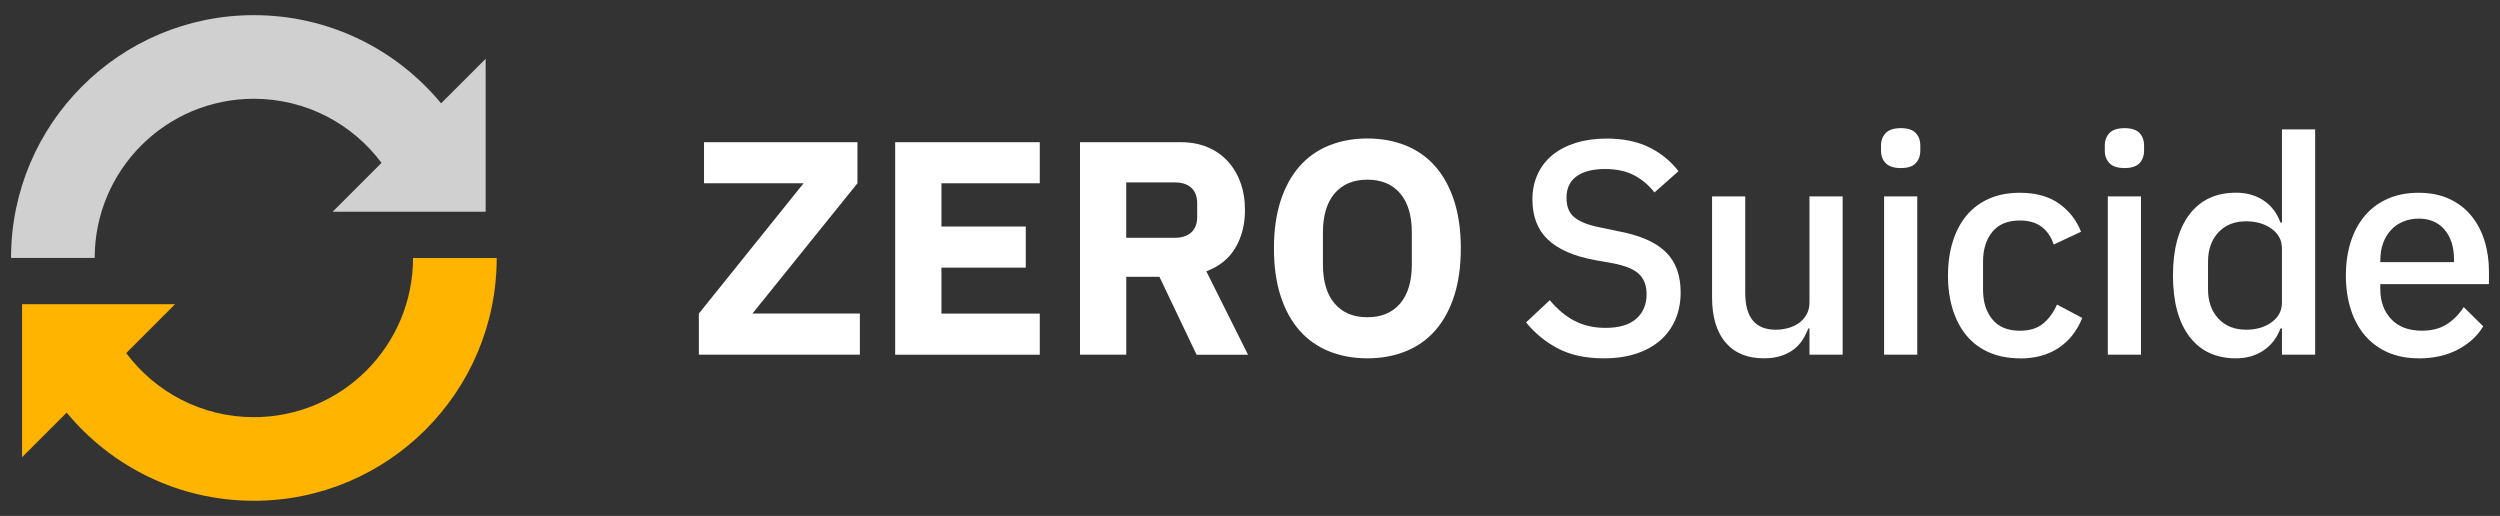
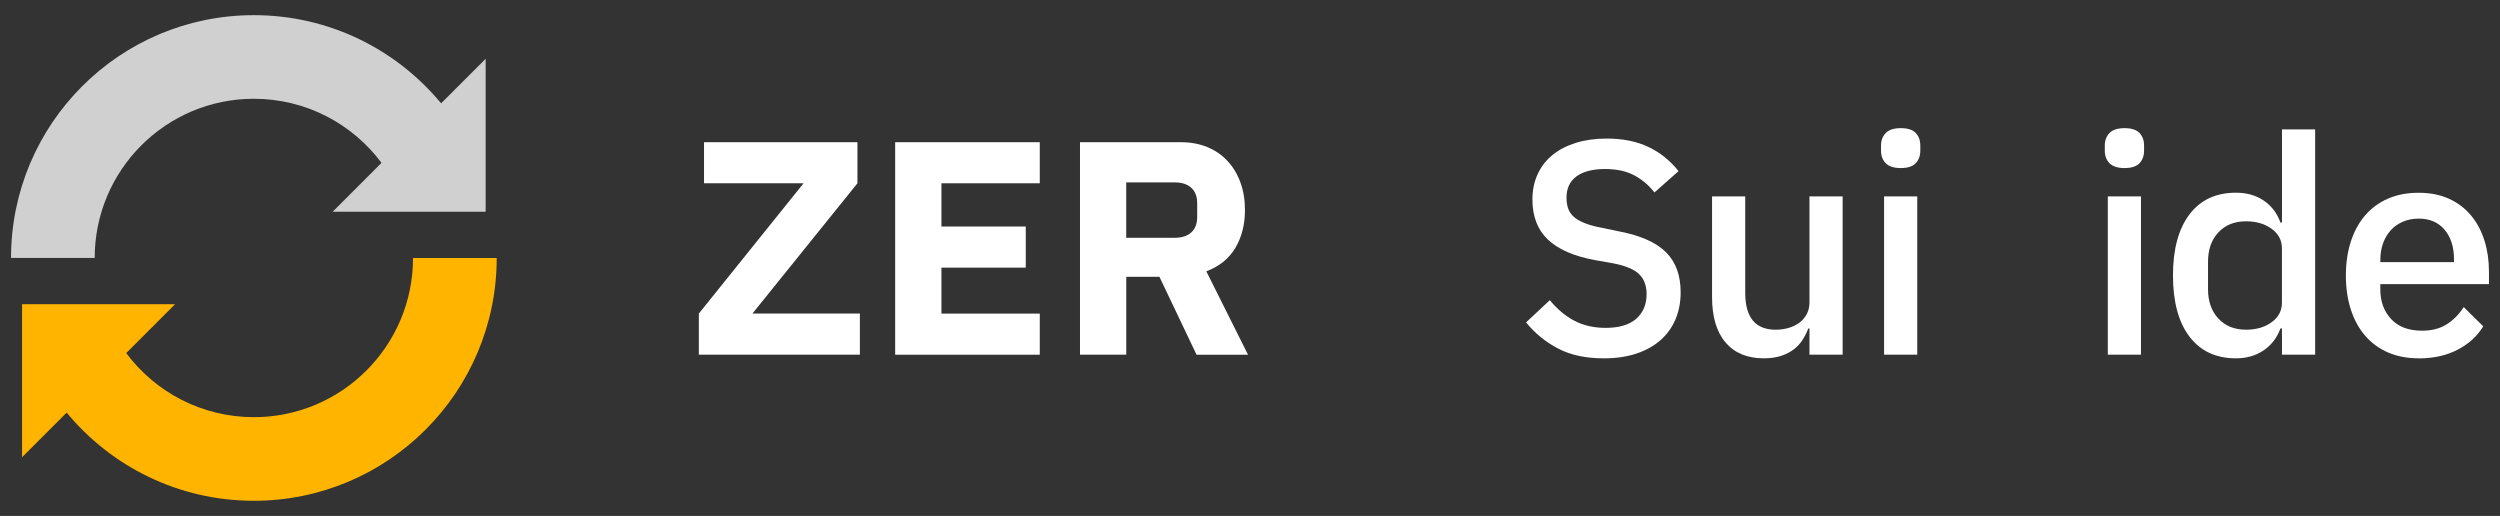
<svg xmlns="http://www.w3.org/2000/svg" id="Layer_1" data-name="Layer 1" viewBox="0 0 679.84 140.3">
  <rect x="0" y="0" width="679.84" height="140.3" fill="#333333" stroke="none" />
  <defs>
    <style>
      .cls-1 {
        fill: #d0d0d0;
      }

      .cls-2 {
        fill: #fff;
      }

      .cls-3 {
        fill: #ffb500;
      }
    </style>
  </defs>
  <g>
    <path class="cls-2" d="M233.83,96.45h-43.79v-11.18l28.48-35.43h-27.07v-11.17h41.72v11.17l-28.56,35.43h29.22v11.18Z" />
    <path class="cls-2" d="M243.43,96.45v-57.78h39.32v11.17h-26.74v11.76h22.93v11.18h-22.93v12.5h26.74v11.18h-39.32Z" />
    <path class="cls-2" d="M306.27,96.45h-12.58v-57.78h27.4c2.65,0,5.05.44,7.2,1.32,2.15.88,3.99,2.14,5.5,3.77,1.52,1.63,2.69,3.57,3.52,5.84.83,2.26,1.24,4.78,1.24,7.53,0,3.92-.87,7.34-2.61,10.27-1.74,2.93-4.37,5.05-7.9,6.38l11.34,22.68h-13.99l-10.1-21.19h-9.02v21.19ZM319.51,64.66c1.88,0,3.35-.48,4.43-1.45,1.08-.96,1.62-2.39,1.62-4.26v-3.64c0-1.88-.54-3.3-1.62-4.26-1.07-.96-2.55-1.45-4.43-1.45h-13.25v15.07h13.25Z" />
-     <path class="cls-2" d="M371.84,97.44c-3.81,0-7.29-.64-10.43-1.91-3.15-1.27-5.82-3.16-8.03-5.67-2.21-2.51-3.92-5.63-5.13-9.35-1.21-3.73-1.82-8.04-1.82-12.96s.61-9.23,1.82-12.96c1.21-3.72,2.93-6.84,5.13-9.35,2.21-2.51,4.88-4.4,8.03-5.67,3.15-1.27,6.62-1.91,10.43-1.91s7.29.64,10.43,1.91c3.15,1.27,5.82,3.16,8.03,5.67,2.21,2.51,3.92,5.63,5.13,9.35,1.21,3.73,1.82,8.04,1.82,12.96s-.61,9.23-1.82,12.96c-1.21,3.72-2.93,6.84-5.13,9.35-2.21,2.51-4.88,4.4-8.03,5.67-3.15,1.27-6.62,1.91-10.43,1.91ZM371.84,86.27c3.81,0,6.77-1.24,8.9-3.72,2.12-2.48,3.19-6.04,3.19-10.68v-8.61c0-4.64-1.06-8.2-3.19-10.68-2.13-2.48-5.09-3.72-8.9-3.72s-6.78,1.24-8.9,3.72c-2.12,2.48-3.19,6.04-3.19,10.68v8.61c0,4.64,1.06,8.2,3.19,10.68,2.12,2.48,5.09,3.72,8.9,3.72Z" />
    <path class="cls-2" d="M436.1,97.44c-4.86,0-8.98-.88-12.38-2.65-3.4-1.77-6.31-4.14-8.73-7.12l6.46-6.04c2.04,2.48,4.29,4.36,6.75,5.63,2.45,1.27,5.26,1.9,8.4,1.9,3.7,0,6.48-.83,8.36-2.48,1.87-1.66,2.81-3.89,2.81-6.7,0-2.26-.66-4.06-1.99-5.38-1.32-1.32-3.67-2.32-7.04-2.98l-5.13-.91c-5.63-1.05-9.85-2.9-12.67-5.55-2.81-2.65-4.22-6.29-4.22-10.93,0-2.54.48-4.84,1.45-6.91.96-2.07,2.32-3.81,4.06-5.21,1.74-1.41,3.85-2.5,6.33-3.27,2.48-.77,5.27-1.16,8.36-1.16,4.36,0,8.14.76,11.34,2.28,3.2,1.52,5.93,3.71,8.19,6.58l-6.54,5.8c-1.49-1.93-3.31-3.48-5.46-4.64-2.15-1.16-4.83-1.74-8.03-1.74s-5.88.66-7.7,1.99c-1.82,1.32-2.73,3.26-2.73,5.8s.74,4.24,2.23,5.42c1.49,1.19,3.81,2.08,6.95,2.69l5.13,1.07c5.8,1.11,10.03,2.98,12.71,5.63,2.68,2.65,4.02,6.29,4.02,10.93,0,2.7-.47,5.16-1.41,7.37-.94,2.21-2.31,4.1-4.1,5.67s-3.99,2.79-6.58,3.64c-2.6.86-5.55,1.28-8.86,1.28Z" />
    <path class="cls-2" d="M492.06,89.33h-.33c-.39,1.05-.9,2.07-1.53,3.06-.63.99-1.43,1.86-2.4,2.61-.97.74-2.13,1.34-3.48,1.78s-2.91.66-4.68.66c-4.47,0-7.94-1.43-10.39-4.3-2.46-2.87-3.68-6.98-3.68-12.34v-27.4h9.02v26.24c0,6.68,2.76,10.02,8.28,10.02,1.16,0,2.29-.15,3.39-.45s2.08-.76,2.94-1.37c.85-.61,1.54-1.38,2.07-2.32.52-.94.79-2.04.79-3.31v-28.81h9.02v43.05h-9.02v-7.12Z" />
    <path class="cls-2" d="M516.9,45.7c-1.88,0-3.24-.44-4.1-1.32-.86-.88-1.28-2.01-1.28-3.4v-1.41c0-1.38.43-2.51,1.28-3.4.86-.88,2.22-1.32,4.1-1.32s3.23.44,4.06,1.32c.83.88,1.24,2.02,1.24,3.4v1.41c0,1.38-.41,2.51-1.24,3.4-.83.88-2.18,1.32-4.06,1.32ZM512.35,53.4h9.02v43.05h-9.02v-43.05Z" />
-     <path class="cls-2" d="M549.27,97.44c-3.09,0-5.85-.53-8.28-1.57-2.43-1.05-4.47-2.55-6.13-4.51-1.66-1.96-2.93-4.33-3.81-7.12-.88-2.79-1.32-5.89-1.32-9.31s.44-6.52,1.32-9.31c.88-2.79,2.15-5.16,3.81-7.12s3.7-3.46,6.13-4.51c2.43-1.05,5.19-1.57,8.28-1.57,4.3,0,7.83.97,10.6,2.9,2.76,1.93,4.77,4.5,6.04,7.7l-7.45,3.48c-.61-1.99-1.67-3.57-3.19-4.76s-3.52-1.78-6-1.78c-3.31,0-5.81,1.03-7.49,3.1-1.68,2.06-2.52,4.75-2.52,8.05v7.68c0,3.3.84,5.98,2.52,8.05,1.68,2.06,4.18,3.1,7.49,3.1,2.65,0,4.76-.65,6.33-1.95,1.57-1.3,2.83-3.02,3.77-5.17l6.87,3.64c-1.43,3.55-3.59,6.27-6.46,8.17-2.87,1.9-6.38,2.85-10.51,2.85Z" />
    <path class="cls-2" d="M577.75,45.7c-1.88,0-3.24-.44-4.1-1.32-.86-.88-1.28-2.01-1.28-3.4v-1.41c0-1.38.43-2.51,1.28-3.4.86-.88,2.22-1.32,4.1-1.32s3.23.44,4.06,1.32c.83.88,1.24,2.02,1.24,3.4v1.41c0,1.38-.41,2.51-1.24,3.4-.83.88-2.18,1.32-4.06,1.32ZM573.19,53.4h9.02v43.05h-9.02v-43.05Z" />
    <path class="cls-2" d="M620.55,89.33h-.42c-.94,2.54-2.47,4.53-4.59,5.96-2.13,1.43-4.62,2.15-7.49,2.15-5.46,0-9.68-1.97-12.67-5.92-2.98-3.94-4.47-9.48-4.47-16.6s1.49-12.65,4.47-16.6c2.98-3.94,7.2-5.92,12.67-5.92,2.87,0,5.37.7,7.49,2.11,2.12,1.41,3.65,3.41,4.59,6h.42v-25.33h9.02v61.26h-9.02v-7.12ZM610.78,89.66c2.76,0,5.08-.67,6.95-2.03,1.88-1.35,2.81-3.13,2.81-5.34v-14.74c0-2.21-.94-3.99-2.81-5.34-1.88-1.35-4.19-2.03-6.95-2.03-3.15,0-5.66,1.01-7.53,3.02-1.88,2.02-2.81,4.68-2.81,7.99v7.45c0,3.31.94,5.98,2.81,7.99,1.88,2.02,4.39,3.02,7.53,3.02Z" />
    <path class="cls-2" d="M657.72,97.44c-3.09,0-5.85-.53-8.28-1.57-2.43-1.05-4.5-2.55-6.21-4.51-1.71-1.96-3.02-4.33-3.93-7.12-.91-2.79-1.37-5.89-1.37-9.31s.46-6.52,1.37-9.31c.91-2.79,2.22-5.16,3.93-7.12s3.78-3.46,6.21-4.51c2.43-1.05,5.19-1.57,8.28-1.57s5.92.55,8.32,1.66c2.4,1.11,4.4,2.64,6,4.6s2.8,4.24,3.6,6.83c.8,2.59,1.2,5.38,1.2,8.36v3.39h-29.55v1.4c0,3.29.98,5.99,2.94,8.1,1.96,2.11,4.76,3.17,8.4,3.17,2.65,0,4.89-.58,6.71-1.73,1.82-1.15,3.37-2.72,4.64-4.69l5.3,5.23c-1.6,2.66-3.92,4.77-6.95,6.35-3.04,1.58-6.57,2.37-10.6,2.37ZM657.72,59.45c-1.55,0-2.97.28-4.26.83-1.3.55-2.4,1.32-3.31,2.32-.91.99-1.61,2.18-2.11,3.56-.5,1.38-.74,2.9-.74,4.55v.58h20.03v-.83c0-3.31-.86-5.97-2.56-7.99-1.71-2.02-4.06-3.02-7.04-3.02Z" />
  </g>
  <g>
    <path class="cls-1" d="M132.07,15.98v41.59h-41.6l13.28-13.28c-7.89-10.58-20.51-17.43-34.72-17.43-23.9,0-43.28,19.38-43.28,43.29H3C3,33.68,32.56,4.12,69.03,4.12c20.49,0,38.8,9.33,50.92,23.98l12.12-12.12Z" />
    <path class="cls-3" d="M135.07,70.15c0,36.47-29.57,66.03-66.04,66.03-20.49,0-38.8-9.33-50.9-23.98l-12.13,12.13v-41.6h41.6l-13.28,13.28c7.89,10.58,20.5,17.43,34.71,17.43,23.91,0,43.29-19.38,43.29-43.29h22.75Z" />
  </g>
</svg>